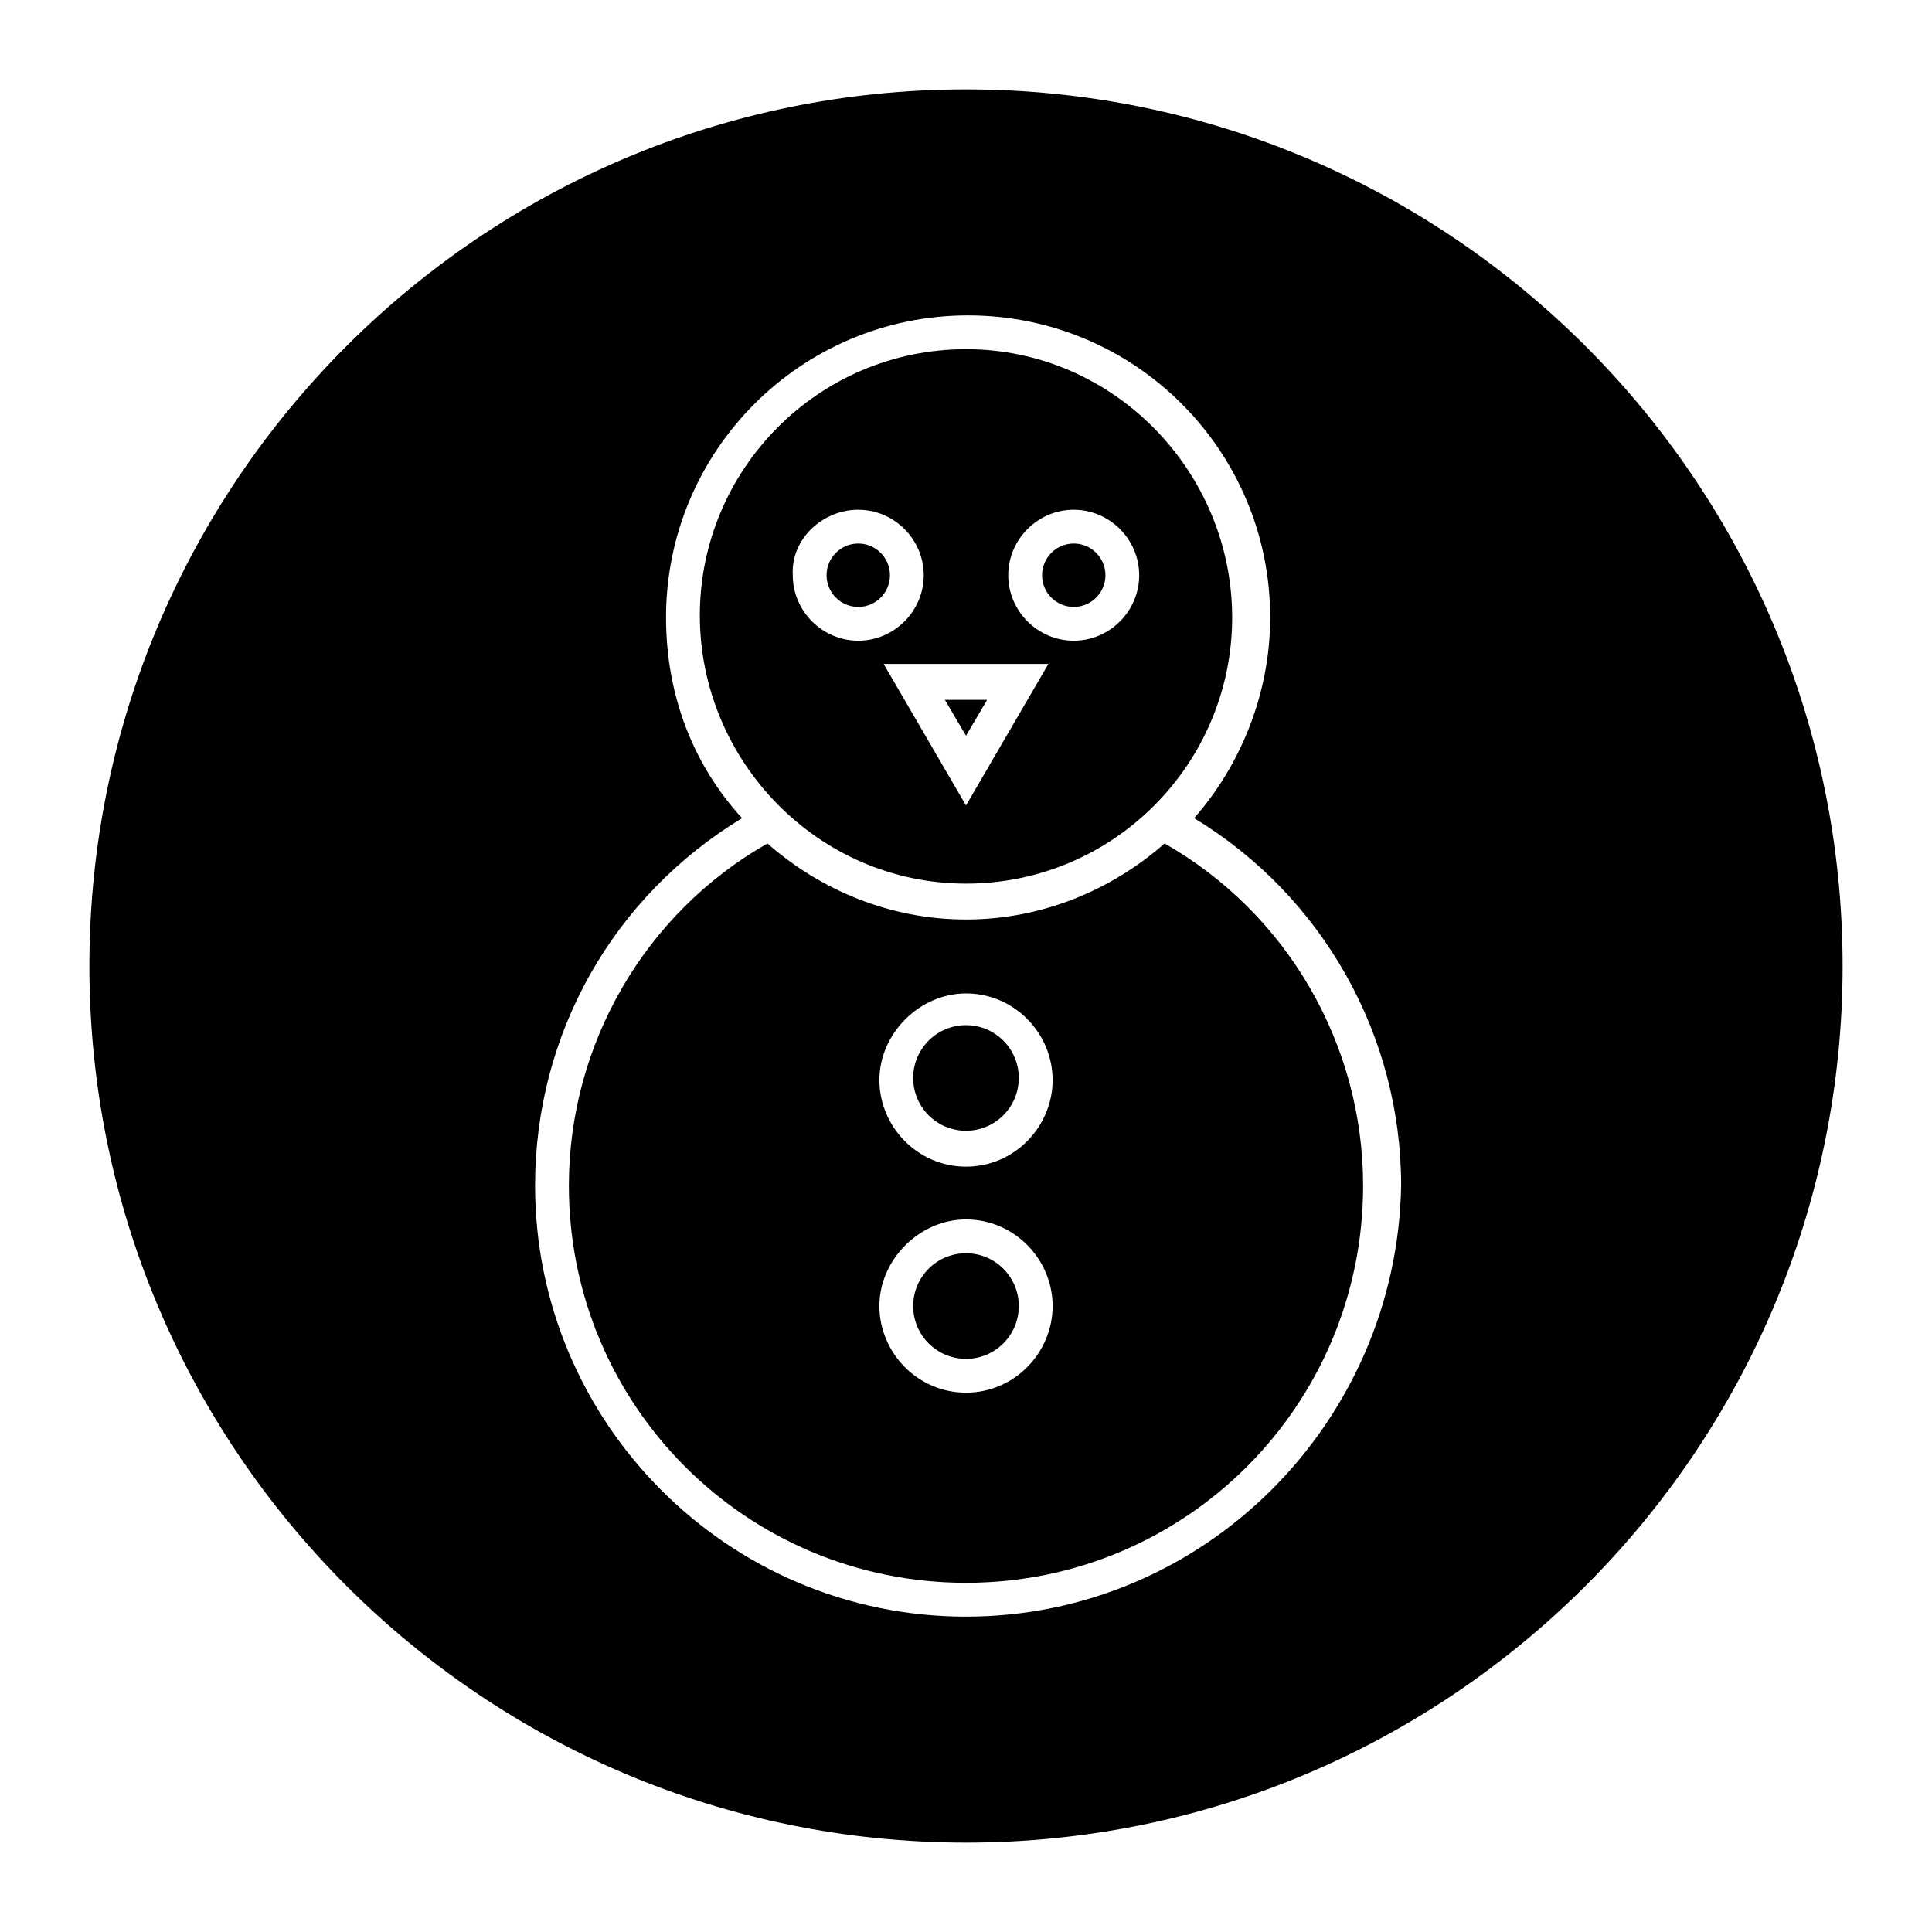
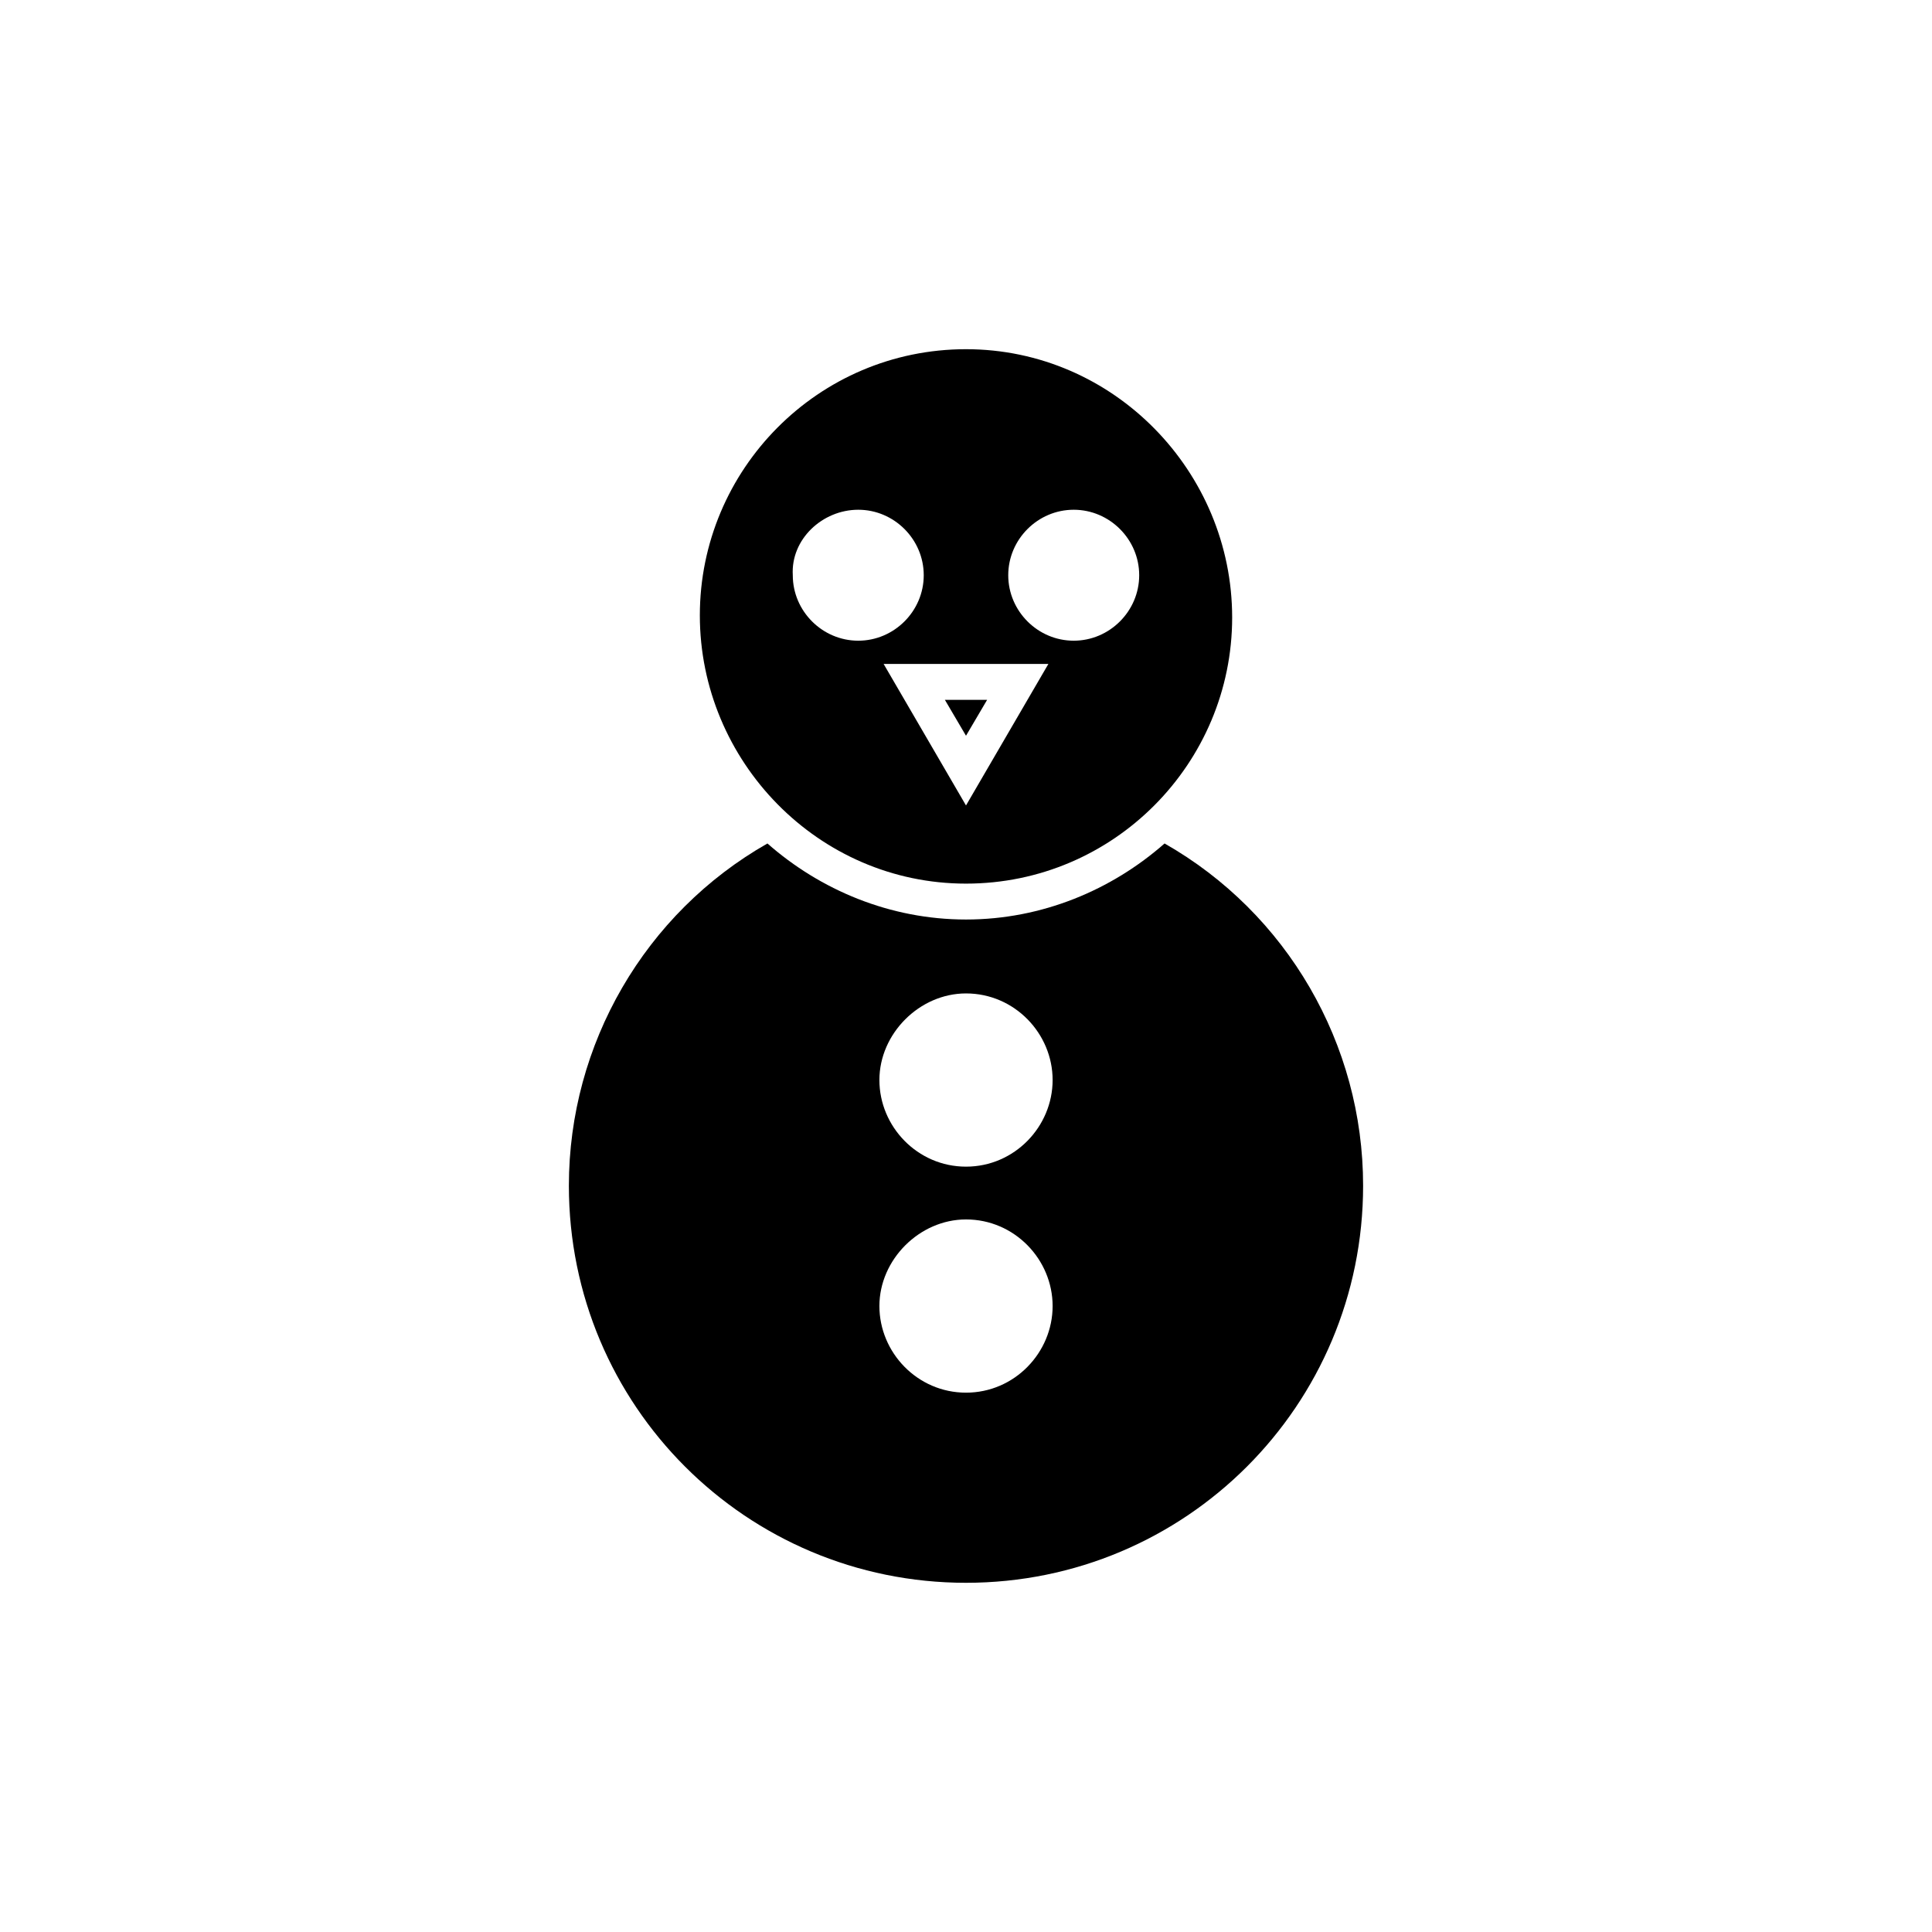
<svg xmlns="http://www.w3.org/2000/svg" fill="#000000" width="800px" height="800px" version="1.1" viewBox="144 144 512 512">
  <g>
    <path d="m400 378.17c39.184 0 70.535-31.906 70.535-70.535-0.004-38.625-31.352-71.094-70.535-71.094s-70.535 31.906-70.535 70.535c0 38.625 31.348 71.094 70.535 71.094zm28.547-99.082c9.516 0 17.352 7.836 17.352 17.352s-7.836 17.352-17.352 17.352c-9.516 0.004-17.352-7.836-17.352-17.352s7.836-17.352 17.352-17.352zm-6.715 40.863-21.832 37.504-21.832-37.504zm-50.383-40.863c9.516 0 17.352 7.836 17.352 17.352s-7.836 17.352-17.352 17.352-17.352-7.836-17.352-17.352c-0.562-9.516 7.836-17.352 17.352-17.352z" />
    <path d="m400 338.98 5.598-9.516h-11.195z" />
-     <path d="m413.99 490.12c0 7.727-6.266 13.996-13.992 13.996-7.731 0-13.996-6.269-13.996-13.996 0-7.731 6.266-13.996 13.996-13.996 7.727 0 13.992 6.266 13.992 13.996" />
-     <path d="m436.95 296.44c0 4.637-3.762 8.398-8.398 8.398s-8.395-3.762-8.395-8.398 3.758-8.398 8.395-8.398 8.398 3.762 8.398 8.398" />
-     <path d="m379.85 296.44c0 4.637-3.762 8.398-8.398 8.398s-8.398-3.762-8.398-8.398 3.762-8.398 8.398-8.398 8.398 3.762 8.398 8.398" />
-     <path d="m400 167.69c-128.19 0-232.31 104.12-232.31 232.31s104.12 232.31 232.31 232.31 232.31-104.12 232.31-232.31-104.12-232.31-232.31-232.31zm0 404.73c-63.258 0-114.2-51.5-114.2-114.2 0-40.305 20.711-76.691 54.859-97.402-12.875-13.996-20.152-32.469-20.152-53.18 0-44.223 35.828-80.051 80.051-80.051s80.051 35.828 80.051 80.051c0 20.152-7.836 39.184-20.152 53.18 34.148 20.711 54.859 57.656 54.859 97.402-1.125 62.695-52.066 114.2-115.32 114.2z" />
    <path d="m452.62 367.53c-13.996 12.316-32.469 20.152-52.621 20.152s-38.625-7.836-52.621-20.152c-32.469 18.473-52.621 53.18-52.621 90.688 0 58.219 47.023 105.24 105.24 105.24 58.219 0 105.24-47.023 105.24-105.24 0.008-37.508-20.145-72.215-52.613-90.688zm-52.617 145.54c-12.875 0-22.953-10.637-22.953-22.953s10.637-22.953 22.953-22.953c12.875 0 22.953 10.637 22.953 22.953-0.004 12.32-10.078 22.953-22.953 22.953zm0-59.895c-12.875 0-22.953-10.637-22.953-22.953 0-12.316 10.637-22.953 22.953-22.953 12.875 0 22.953 10.637 22.953 22.953-0.004 12.316-10.078 22.953-22.953 22.953z" />
-     <path d="m413.99 429.67c0 7.727-6.266 13.992-13.992 13.992-7.731 0-13.996-6.266-13.996-13.992 0-7.731 6.266-13.996 13.996-13.996 7.727 0 13.992 6.266 13.992 13.996" />
  </g>
</svg>